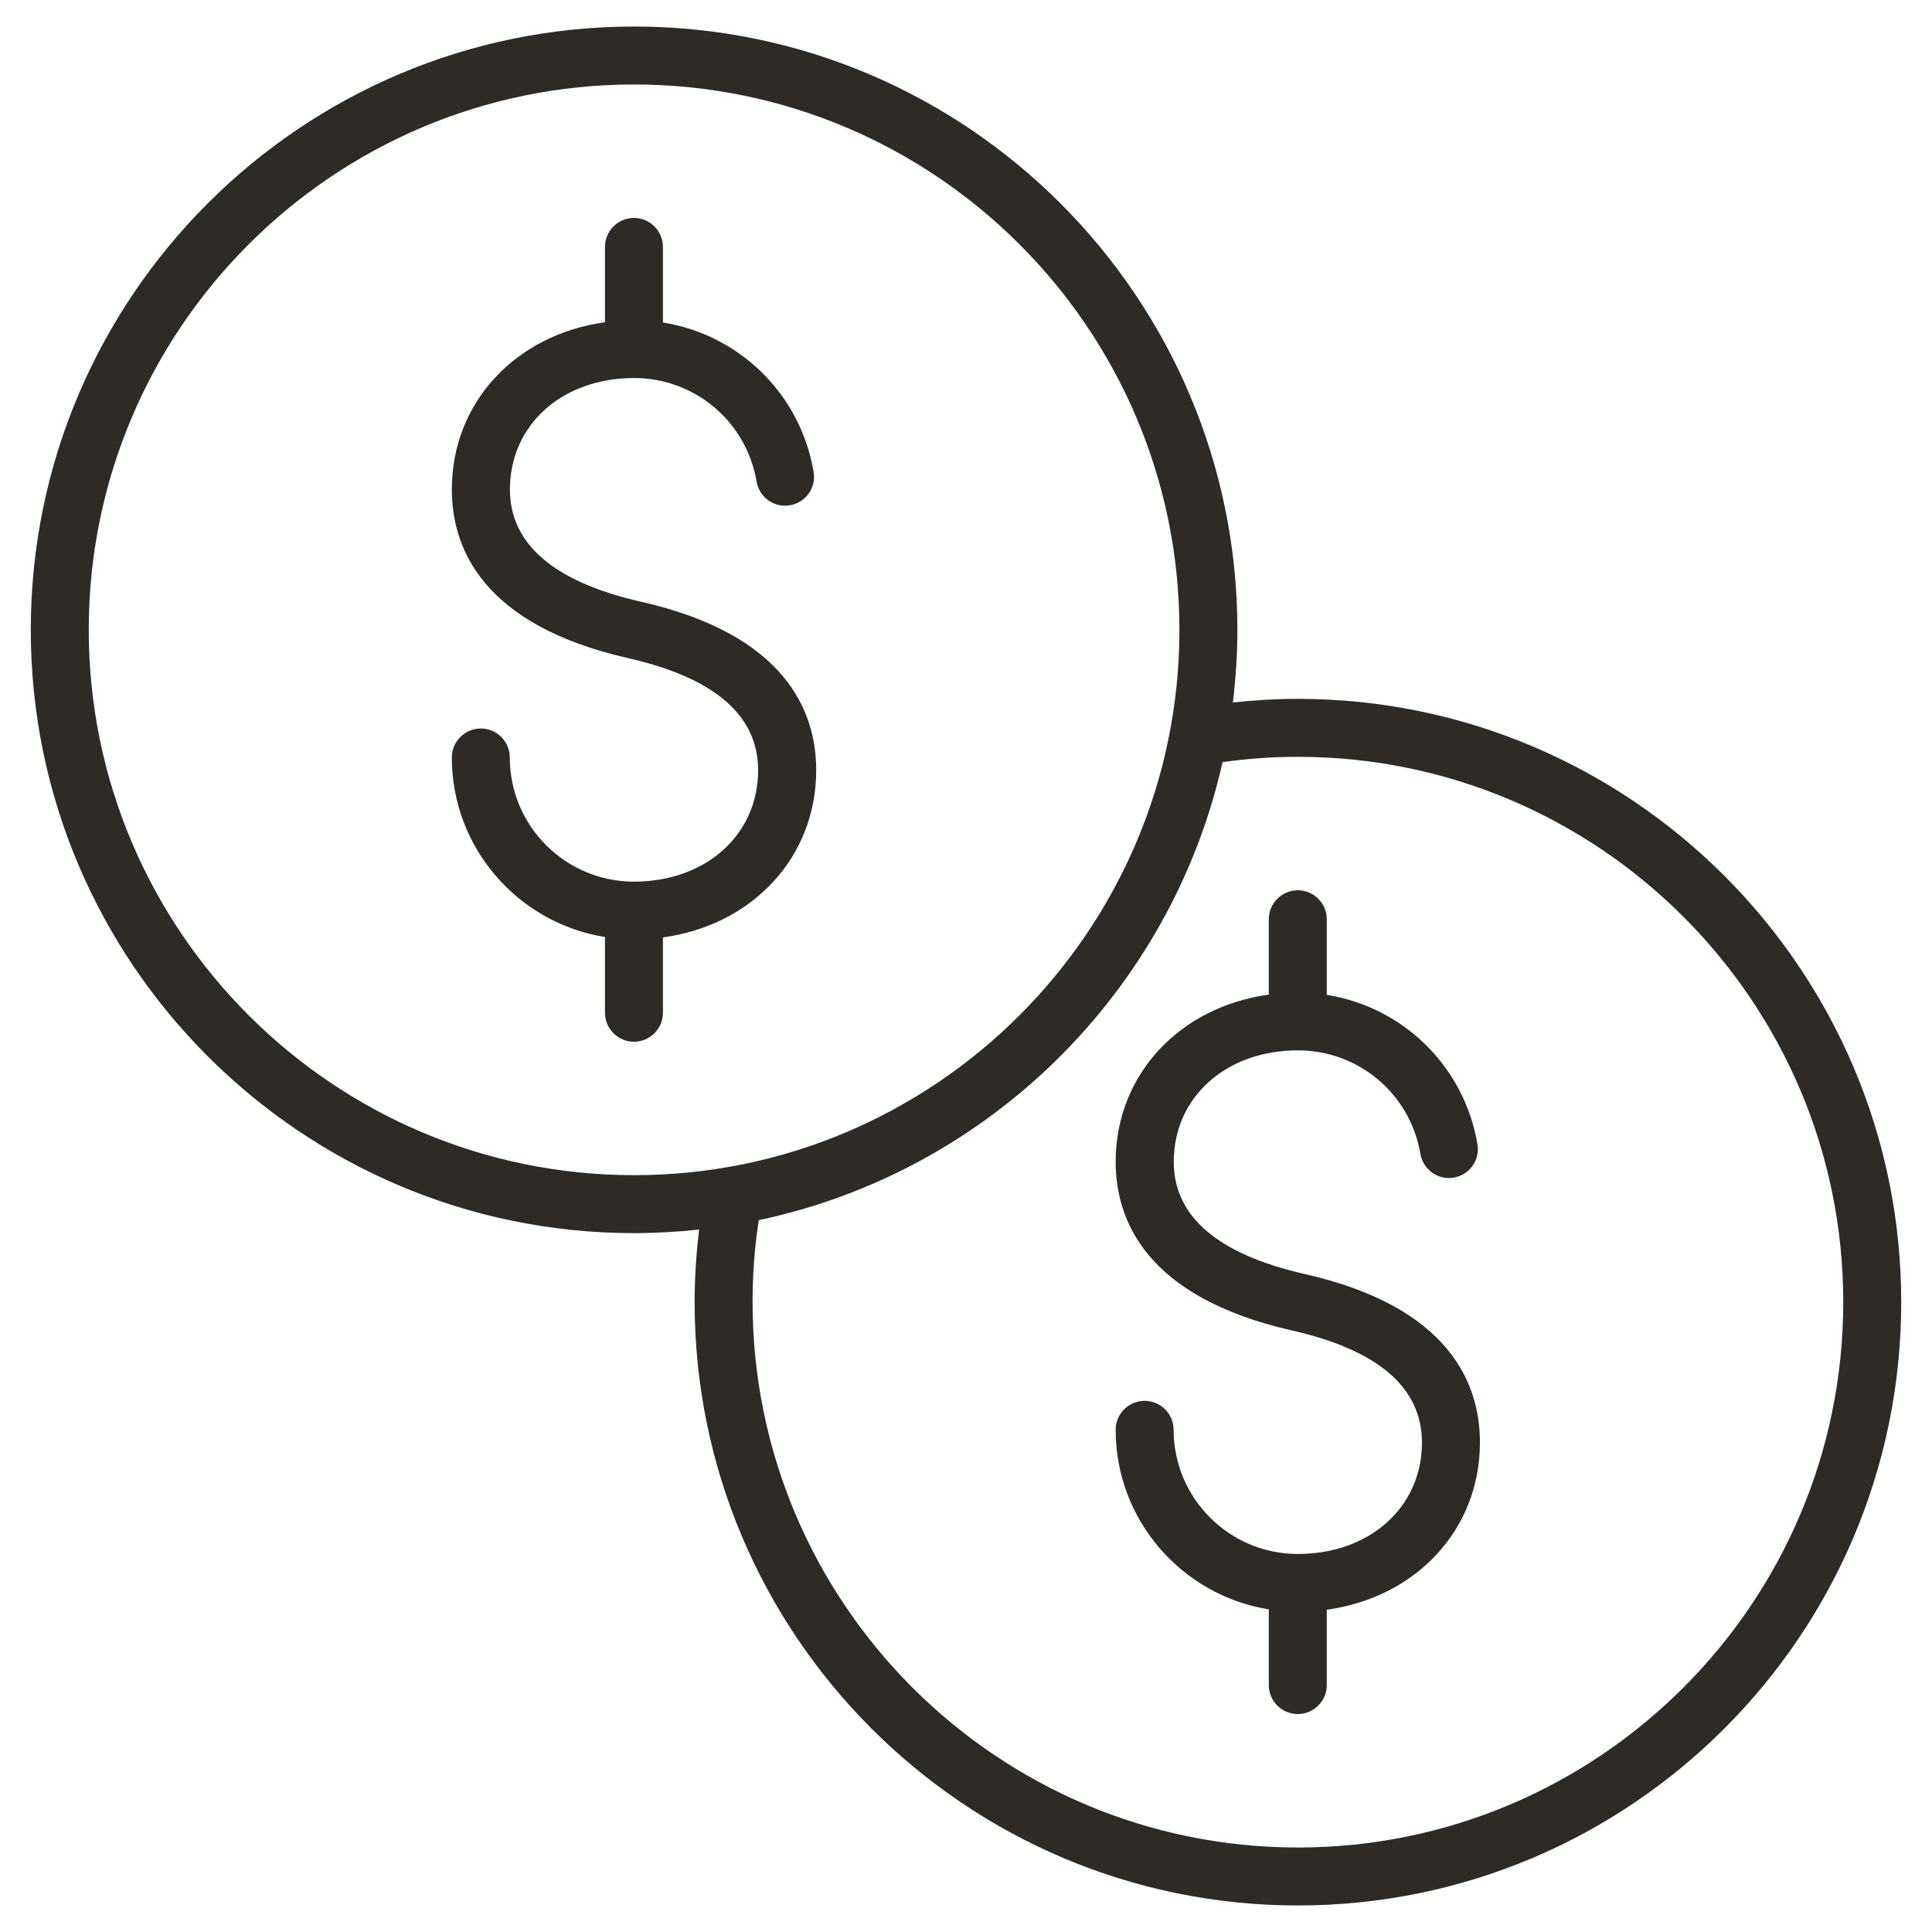
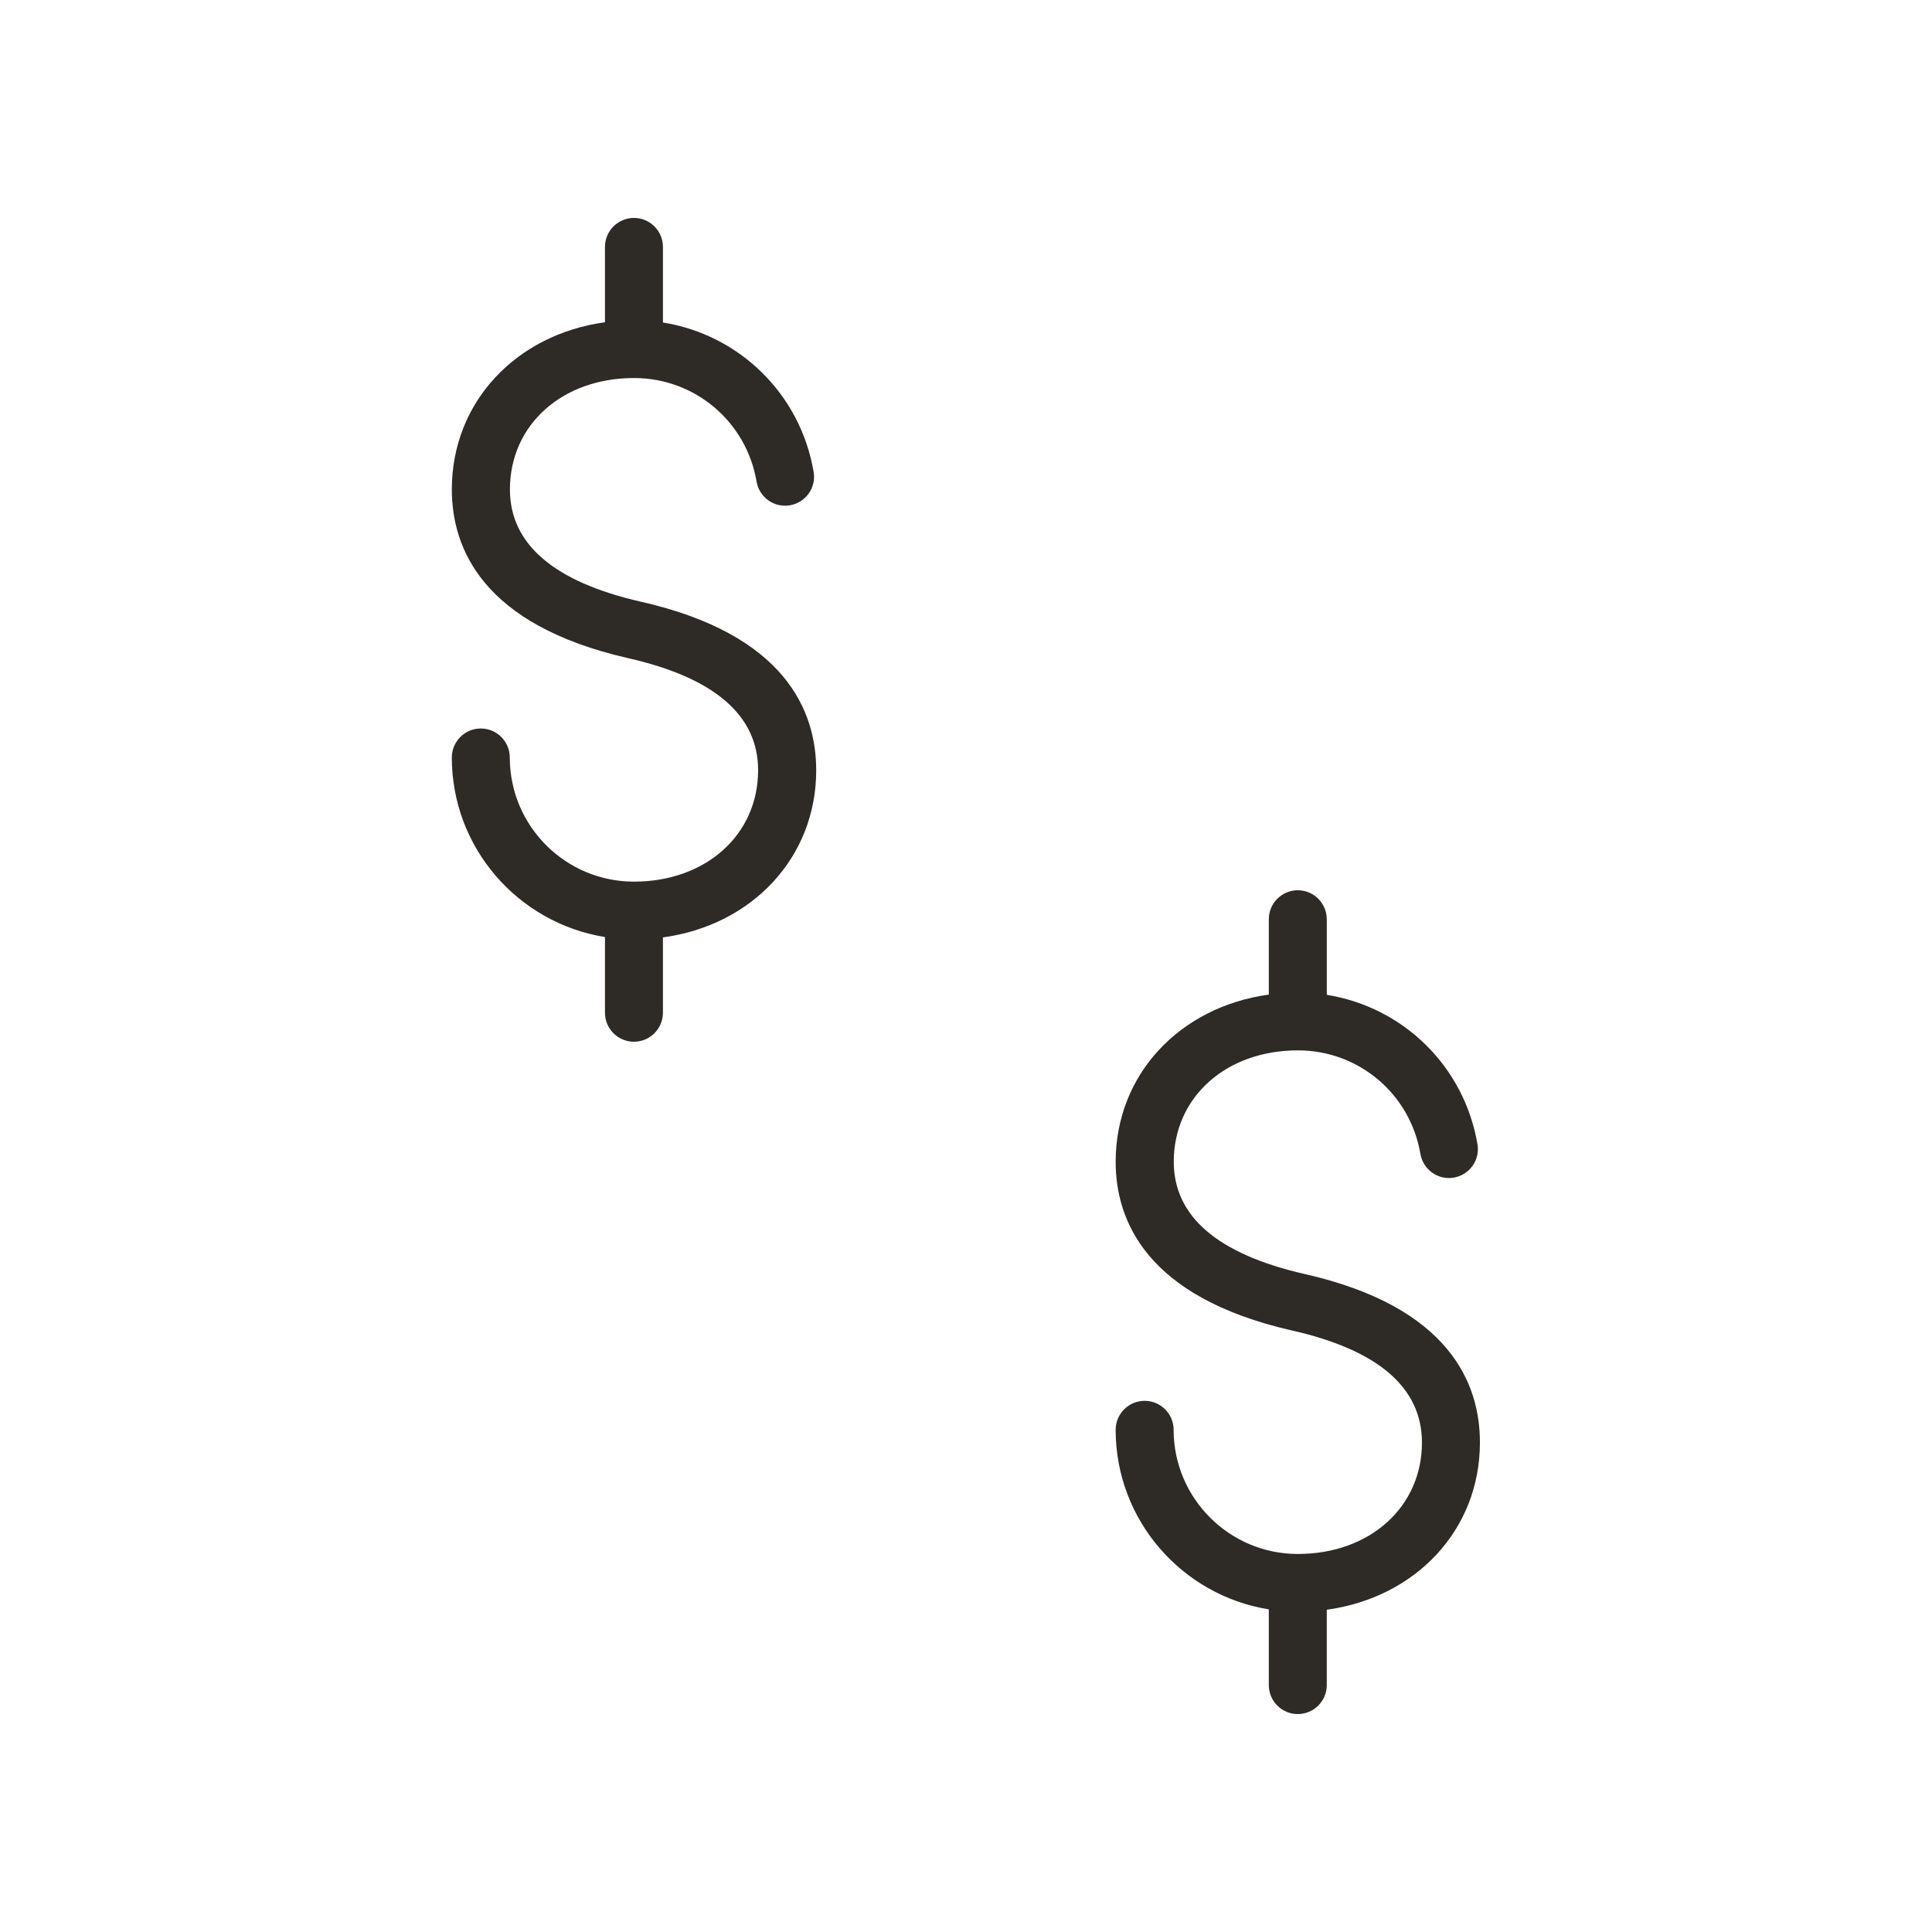
<svg xmlns="http://www.w3.org/2000/svg" version="1.1" id="Layer_1" x="0px" y="0px" viewBox="0 0 150 150" style="enable-background:new 0 0 150 150;" xml:space="preserve">
  <style type="text/css">
	.st0{fill:#2E2A25;}
</style>
  <g>
    <path class="st0" d="M101.27,98.91c-6.73-1.54-10.14-4.47-10.14-8.71c0-5.01,4.05-8.65,9.64-8.65c4.72,0,8.72,3.38,9.51,8.04   c0.21,1.22,1.37,2.05,2.59,1.84c1.23-0.21,2.05-1.37,1.84-2.59c-1.03-6.07-5.79-10.66-11.7-11.6v-5.87c0-1.24-1.01-2.25-2.25-2.25   s-2.25,1.01-2.25,2.25v5.85c-6.91,0.95-11.89,6.2-11.89,12.98c0,4.55,2.37,10.51,13.65,13.09c6.72,1.51,10.13,4.44,10.13,8.71   c0,5.01-4.05,8.65-9.64,8.65c-5.32,0-9.64-4.33-9.64-9.64c0-1.24-1.01-2.25-2.25-2.25s-2.25,1.01-2.25,2.25   c0,7.03,5.16,12.86,11.89,13.94v5.88c0,1.24,1.01,2.25,2.25,2.25s2.25-1.01,2.25-2.25v-5.85c6.91-0.95,11.89-6.2,11.89-12.98   C114.91,107.43,112.54,101.45,101.27,98.91z" />
-     <path class="st0" d="M100.77,54.26c-1.71,0-3.39,0.1-5.05,0.28c0.22-1.85,0.35-3.73,0.35-5.64c0-25.83-21.01-46.84-46.84-46.84   S2.39,23.07,2.39,48.9S23.4,95.74,49.23,95.74c1.71,0,3.39-0.1,5.05-0.28c-0.22,1.85-0.35,3.73-0.35,5.64   c0,25.83,21.01,46.84,46.84,46.84s46.84-21.01,46.84-46.84S126.6,54.26,100.77,54.26z M49.23,91.24   c-23.35,0-42.34-18.99-42.34-42.34S25.88,6.56,49.23,6.56S91.57,25.55,91.57,48.9S72.58,91.24,49.23,91.24z M100.77,143.44   c-23.35,0-42.34-18.99-42.34-42.34c0-2.17,0.16-4.29,0.48-6.37c17.87-3.77,32.01-17.77,36.01-35.56c1.91-0.27,3.86-0.41,5.85-0.41   c23.35,0,42.34,18.99,42.34,42.34S124.12,143.44,100.77,143.44z" />
    <path class="st0" d="M63.37,59.8c0-4.57-2.37-10.55-13.64-13.09C43,45.17,39.59,42.24,39.59,38c0-5.01,4.05-8.65,9.64-8.65   c4.72,0,8.72,3.38,9.51,8.04c0.21,1.23,1.37,2.05,2.59,1.84c1.23-0.21,2.05-1.37,1.84-2.59c-1.03-6.07-5.79-10.66-11.7-11.6v-5.87   c0-1.24-1.01-2.25-2.25-2.25s-2.25,1.01-2.25,2.25v5.85c-6.91,0.95-11.89,6.2-11.89,12.98c0,4.55,2.37,10.51,13.65,13.09   c6.73,1.52,10.13,4.44,10.13,8.71c0,5.01-4.05,8.65-9.64,8.65c-5.32,0-9.64-4.32-9.64-9.64c0-1.24-1.01-2.25-2.25-2.25   s-2.25,1.01-2.25,2.25c0,7.03,5.16,12.86,11.89,13.94v5.88c0,1.24,1.01,2.25,2.25,2.25s2.25-1.01,2.25-2.25v-5.85   C58.39,71.84,63.37,66.58,63.37,59.8z" />
  </g>
</svg>